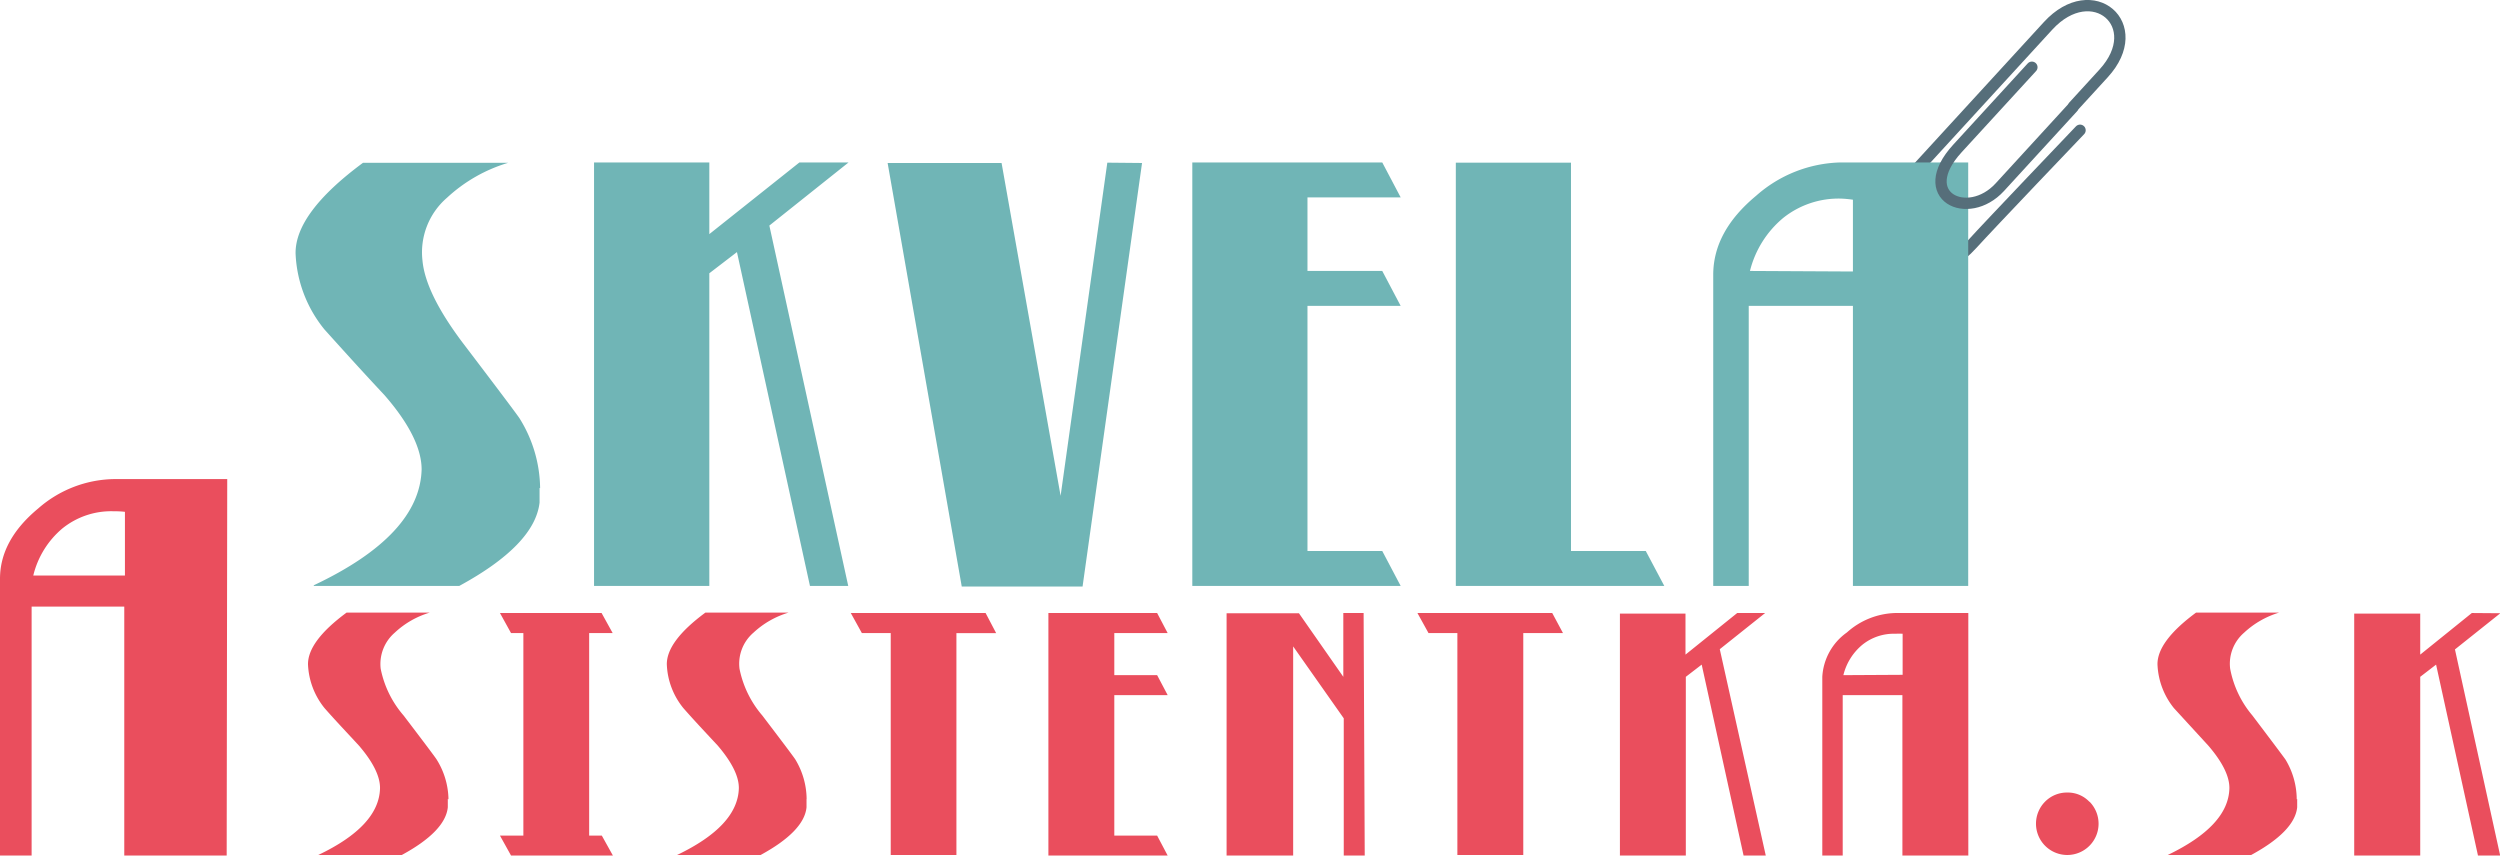
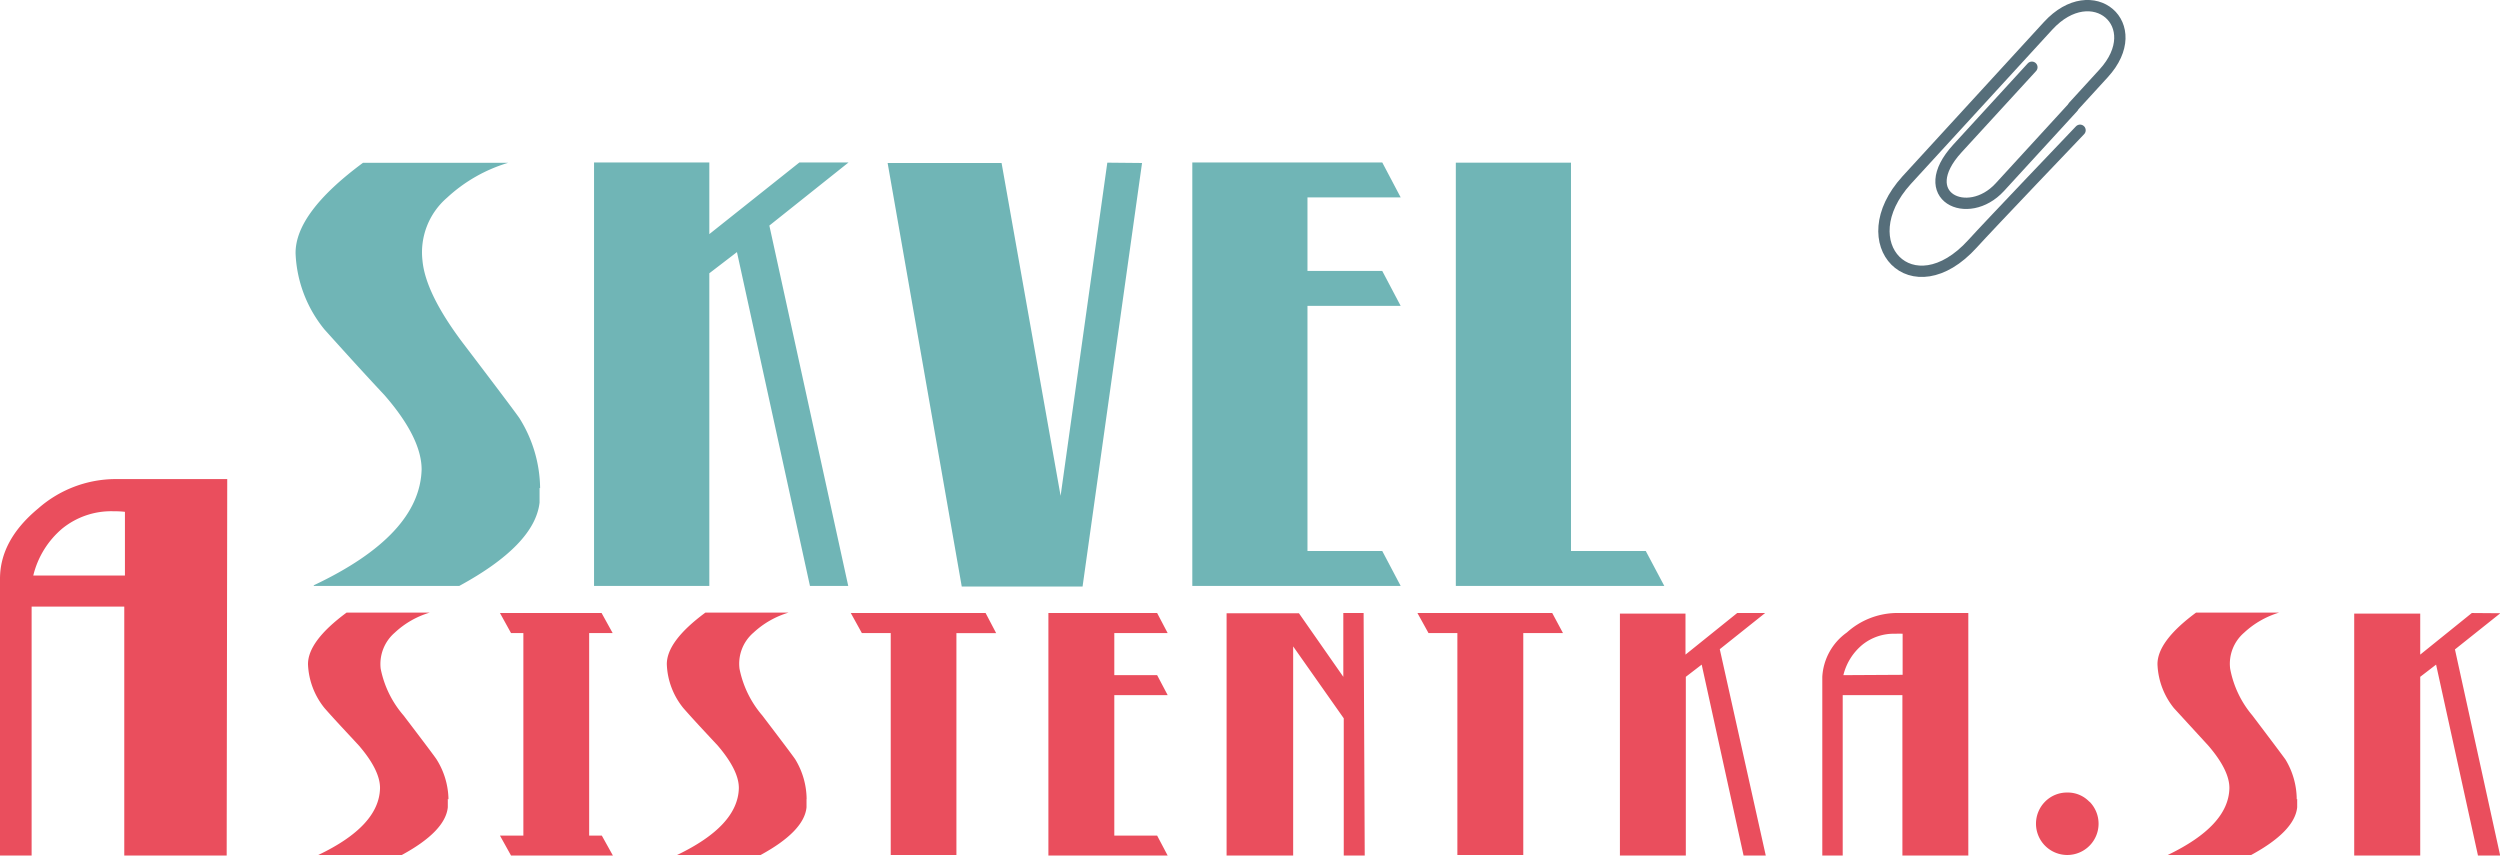
<svg xmlns="http://www.w3.org/2000/svg" viewBox="0 0 225.32 77.11">
  <defs>
    <style>.cls-1{fill:none;stroke:#566e7a;stroke-linecap:round;stroke-linejoin:round;stroke-width:1.02px;}.cls-2{fill:#ea4e5d;}.cls-3{fill:#70b5b6;}</style>
  </defs>
  <title>skvela-asistentka</title>
  <g id="Layer_2" data-name="Layer 2">
    <g id="Layer_1-2" data-name="Layer 1">
      <path class="cls-1" d="M187.47,11.74s-8.31,8.7-9.68,10.22c-5.43,6-11.15,0-5.95-5.72L184.59,2.33c4-4.36,9-.08,5,4.29L186.9,9.56" />
      <path class="cls-2" d="M222.78,55.25,218.13,59v-3.7h-5.95V77.11h5.95V61l1.43-1.1,3.78,17.23h2l-4.08-18.6,4.09-3.26ZM207,72.05a7,7,0,0,0-1-3.57q-.08-.14-3-4a9.12,9.12,0,0,1-2-4.21,3.69,3.69,0,0,1,1.26-3.25,8,8,0,0,1,3.16-1.81h-7.49q-3.51,2.59-3.48,4.68a6.68,6.68,0,0,0,1.48,3.93l3.1,3.38c1.29,1.5,1.92,2.79,1.9,3.86-.06,2.26-1.92,4.25-5.56,6v0h7.52c2.6-1.41,4-2.85,4.15-4.3,0-.25,0-.51,0-.76m-18.72.27a2.68,2.68,0,0,0-2-.84,2.77,2.77,0,0,0-2,.82,2.82,2.82,0,1,0,4,0M166.14,60.85a5.13,5.13,0,0,1,1.7-2.73,4.51,4.51,0,0,1,3-1,5.14,5.14,0,0,1,.64,0v3.7Zm11.26-5.6h-6.58A6.81,6.81,0,0,0,166.46,57,5.26,5.26,0,0,0,164.24,61V77.11h1.84V62.65h5.38V77.11h5.94Zm-20.83,0L151.91,59v-3.7H146V77.11h5.94V61l1.43-1.1,3.78,17.23h2L155,58.51l4.09-3.26Zm-16.67,0H127.75l1,1.81h2.6v20h5.94v-20h3.58Zm-17,0h-1.83V61l-4-5.73h-6.52V77.11h6V58.26l4.56,6.48V77.11H123ZM104.29,75.31h-3.86V62.65h4.81l-.95-1.8h-3.86V57.06h4.81l-.95-1.81h-9.8V77.11h10.75ZM88.83,55.25H76.68l1,1.81h2.6v20H86.2v-20h3.58ZM72.7,72.05a7,7,0,0,0-1-3.57q-.06-.14-3-4a9.23,9.23,0,0,1-2.05-4.21,3.69,3.69,0,0,1,1.26-3.25,8,8,0,0,1,3.17-1.81h-7.5q-3.51,2.59-3.48,4.68a6.63,6.63,0,0,0,1.49,3.93c1,1.14,2.06,2.26,3.1,3.38,1.28,1.5,1.92,2.79,1.9,3.86-.07,2.26-1.92,4.25-5.57,6v0h7.53c2.59-1.41,4-2.85,4.14-4.3,0-.25,0-.51,0-.76M54.24,75.31H53.1V57.06h2.12l-1-1.81H45.06l1,1.81h1.11V75.31H45.06l1,1.8h9.18ZM40.42,72.05a6.93,6.93,0,0,0-1.05-3.57q-.06-.14-3-4a9.16,9.16,0,0,1-2.06-4.21,3.73,3.73,0,0,1,1.27-3.25,7.9,7.9,0,0,1,3.16-1.81h-7.5q-3.51,2.59-3.48,4.68a6.69,6.69,0,0,0,1.49,3.93c1,1.14,2.07,2.26,3.1,3.38,1.29,1.5,1.92,2.79,1.9,3.86q-.09,3.39-5.57,6v0h7.53c2.6-1.41,4-2.85,4.15-4.3,0-.25,0-.51,0-.76M3,51.87a8,8,0,0,1,2.62-4.24,7,7,0,0,1,4.64-1.55,8,8,0,0,1,1,.05v5.74Zm17.48-8.69H10.21a10.61,10.61,0,0,0-6.77,2.65Q0,48.68,0,52.17V77.11H2.85V54.67H11.2V77.11h9.23Z" />
-       <path class="cls-3" d="M157.72,24.42a9.07,9.07,0,0,1,3-4.78,8,8,0,0,1,5.22-1.74A9.77,9.77,0,0,1,167,18v6.47Zm19.67-9.78H165.9a11.88,11.88,0,0,0-7.62,3c-2.58,2.14-3.87,4.51-3.87,7.13V52.81h3.2V27.57H167V52.81h10.39Z" />
      <path class="cls-3" d="M148.33,49.66h-6.74v-35H131.21V52.81H150Zm-23.75,0h-6.74V27.57h8.4l-1.66-3.15h-6.74V17.79h8.4l-1.66-3.15H107.46V52.81h18.78Zm-24.78-35L95.59,44.69l-5.32-30H80l6.68,38.17H97.57l5.36-38.17Z" />
      <path class="cls-3" d="M72.05,14.64,63.93,21.1V14.64H53.54V52.81H63.93V24.63l2.49-1.91L73,52.81h3.45L69.34,20.33l7.14-5.69ZM48.68,44a12.12,12.12,0,0,0-1.82-6.24q-.11-.23-5.19-6.91-3.31-4.41-3.59-7.34a6.5,6.5,0,0,1,2.21-5.69,14,14,0,0,1,5.52-3.15H32.72q-6.13,4.53-6.08,8.18a11.56,11.56,0,0,0,2.6,6.84c1.8,2,3.61,4,5.41,5.92C36.9,38.19,38,40.44,38,42.31q-.16,5.92-9.72,10.44v.06H41.39q6.8-3.7,7.24-7.51c0-.44,0-.89,0-1.33" />
      <path class="cls-1" d="M186.81,9.7l-6.57,7.17c-2.89,3.15-7.77.82-3.82-3.49l6.71-7.32" />
    </g>
  </g>
</svg>